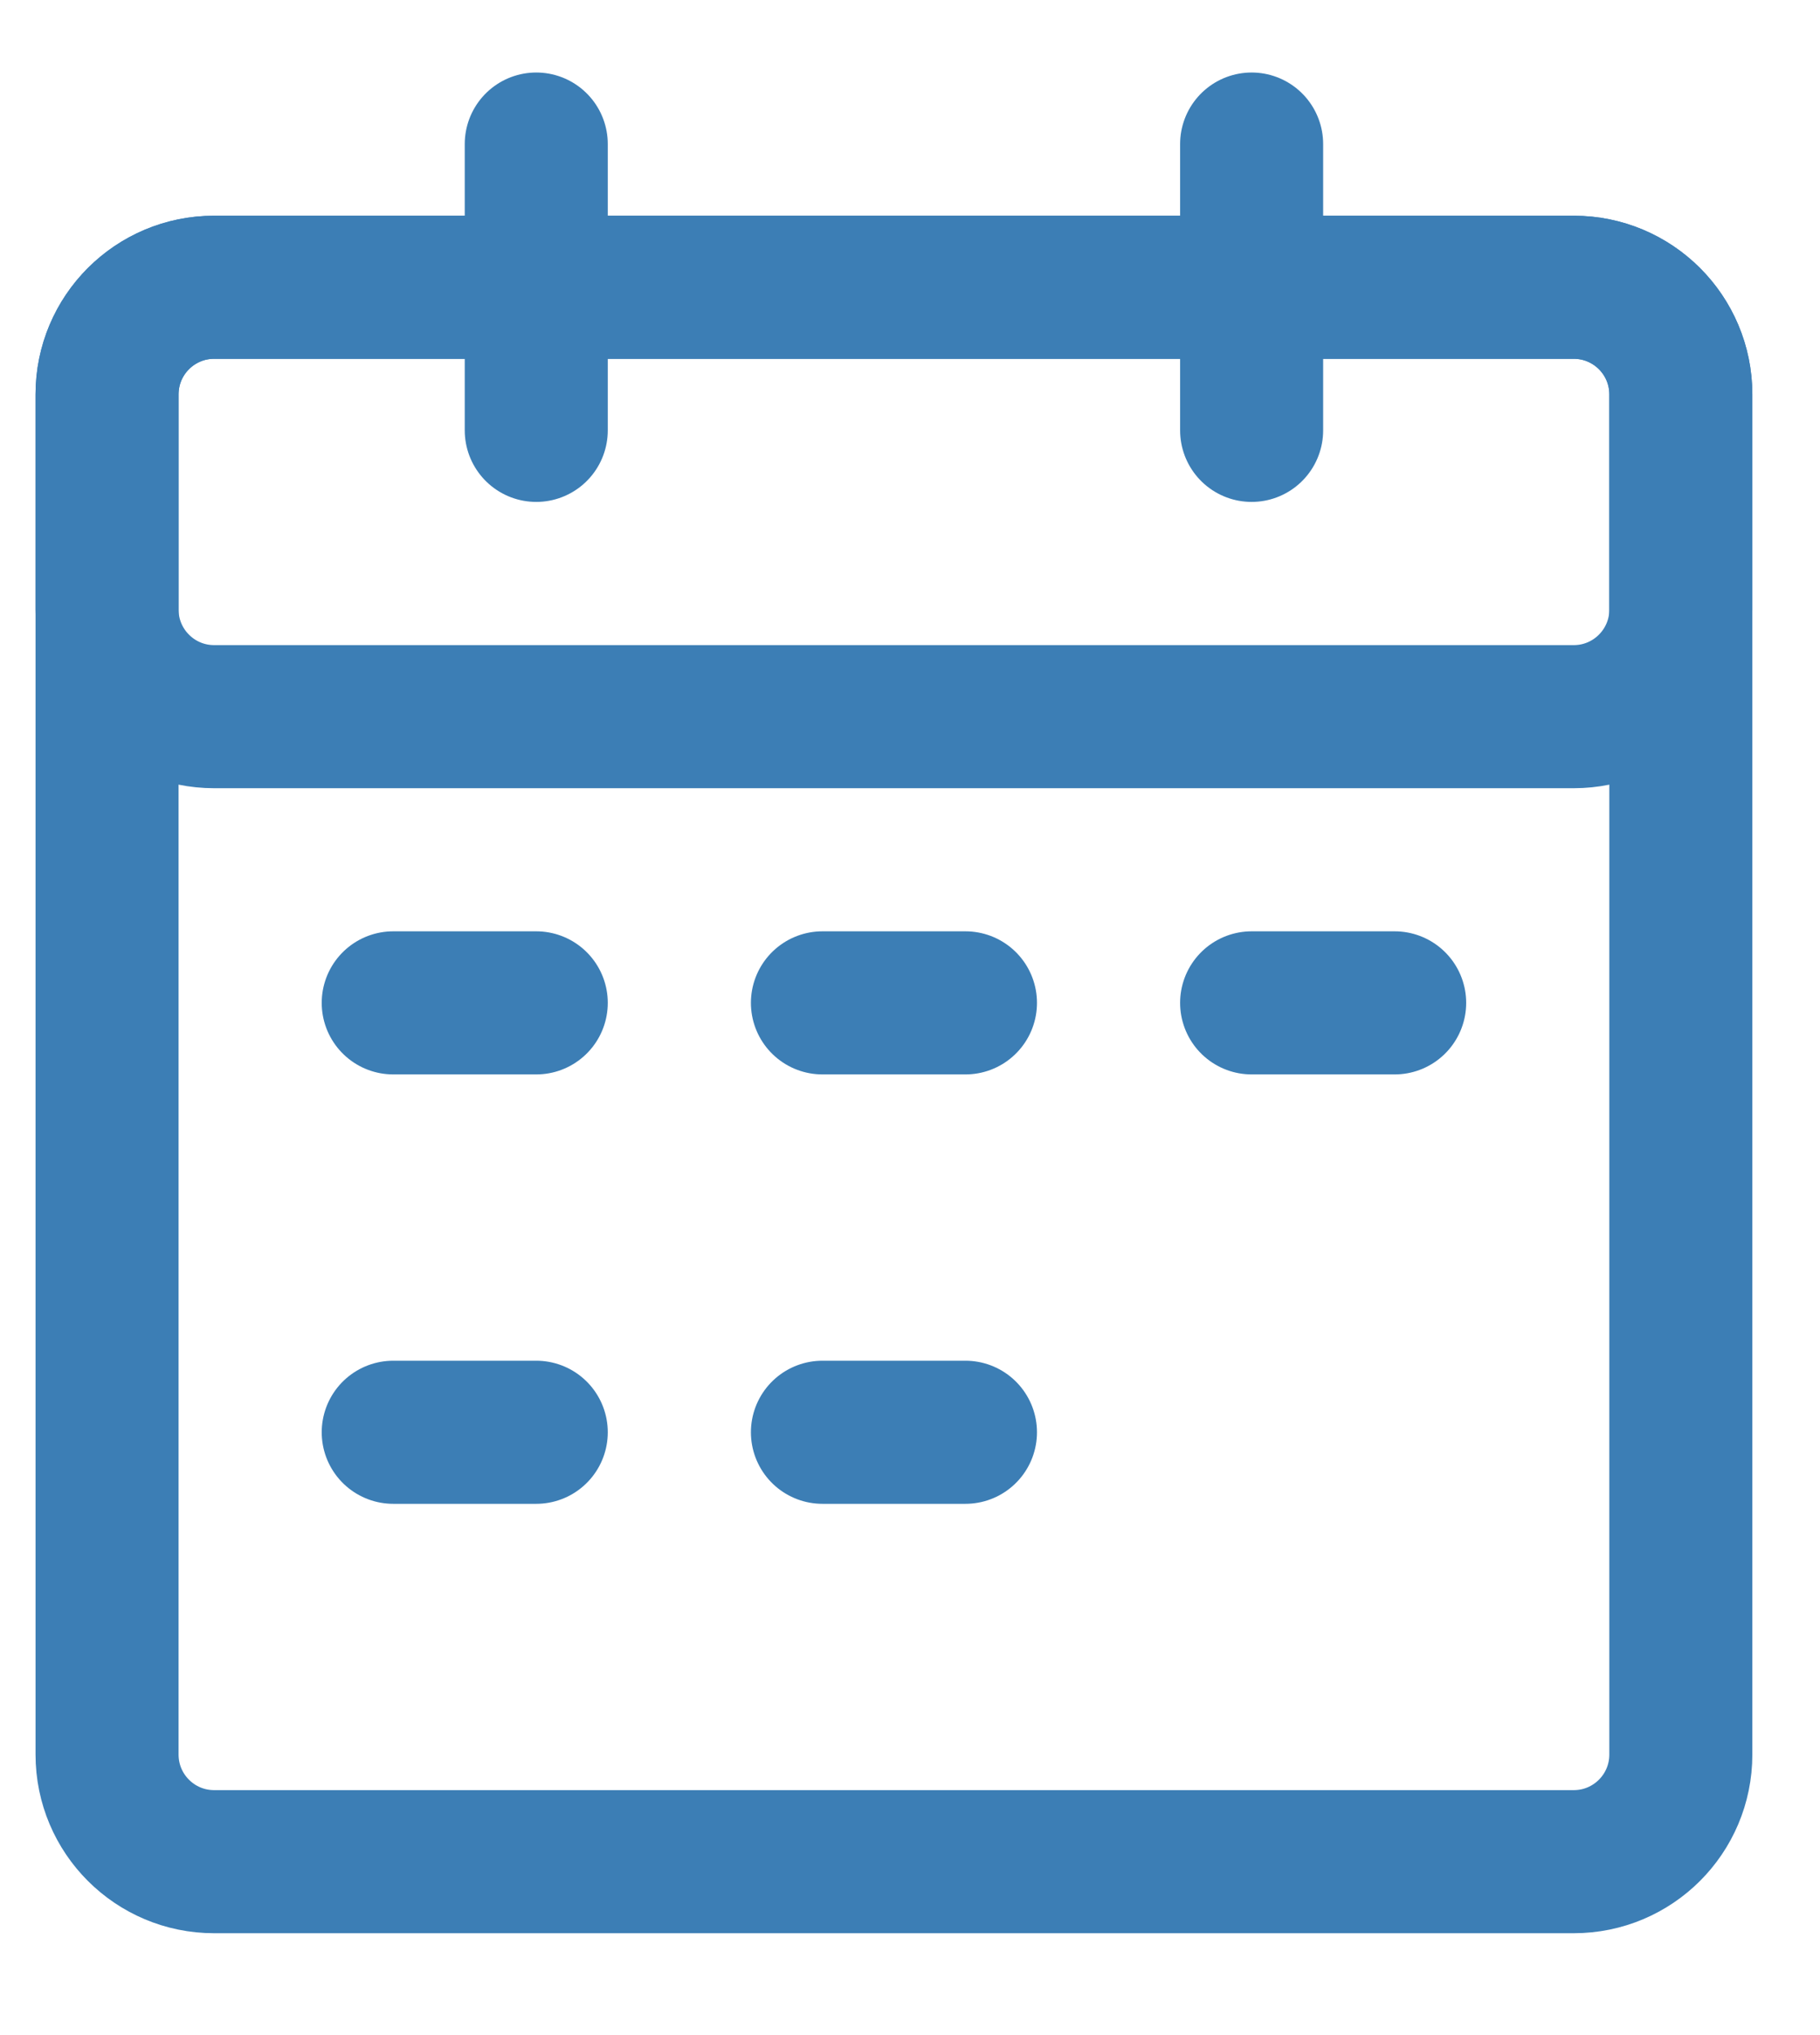
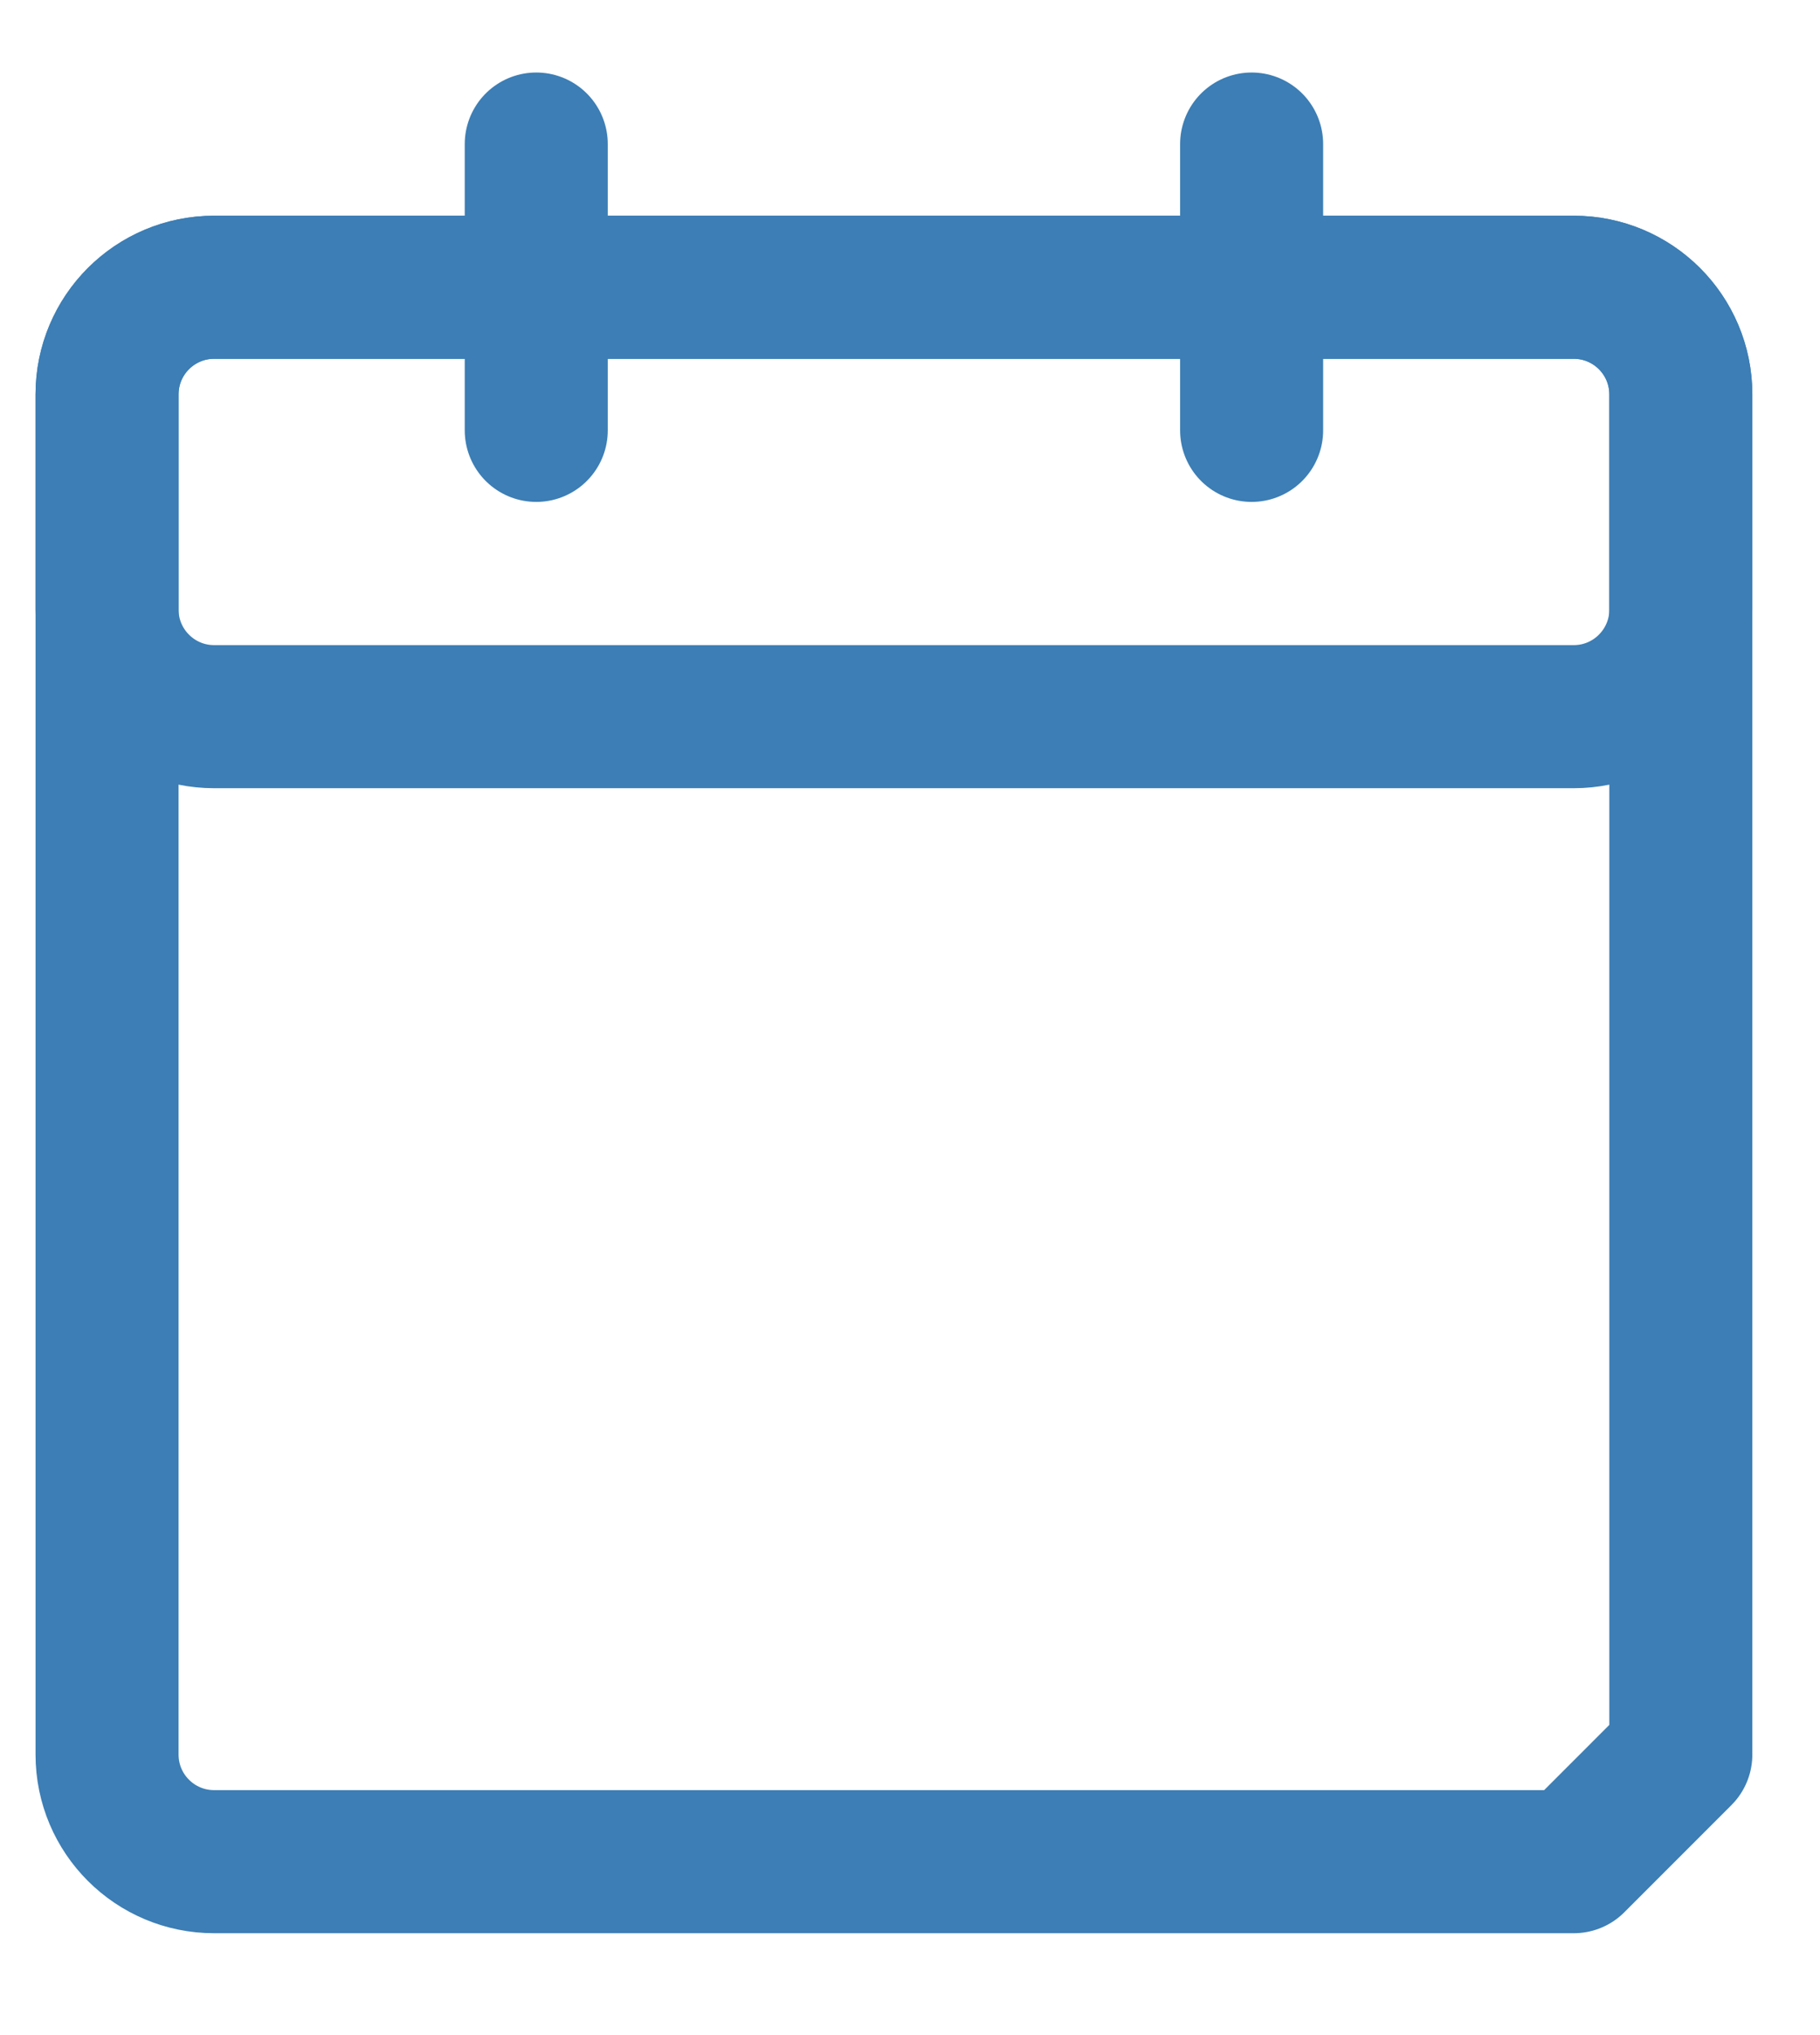
<svg xmlns="http://www.w3.org/2000/svg" width="17" height="19" viewBox="0 0 17 19" fill="none">
  <g id="Group 1022">
-     <path id="Vector" d="M14.7 17.381H2C1.448 17.381 1 16.934 1 16.381V3.682C1 3.129 1.448 2.682 2 2.682H14.7C15.252 2.682 15.7 3.129 15.7 3.682V16.381C15.7 16.934 15.252 17.381 14.7 17.381Z" stroke="#3C7EB5" stroke-width="1.336" stroke-linecap="round" stroke-linejoin="round" />
-     <path id="Vector_2" d="M3.673 13.372H5.009M7.682 13.372H9.018M3.673 9.363H5.009M7.682 9.363H9.018M11.691 9.363H13.027" stroke="#3C7EB5" stroke-width="1.336" stroke-linecap="round" stroke-linejoin="round" />
+     <path id="Vector" d="M14.7 17.381H2C1.448 17.381 1 16.934 1 16.381V3.682C1 3.129 1.448 2.682 2 2.682H14.7C15.252 2.682 15.7 3.129 15.7 3.682V16.381Z" stroke="#3C7EB5" stroke-width="1.336" stroke-linecap="round" stroke-linejoin="round" />
    <path id="Vector_3" d="M5.009 1.345V4.018M11.691 4.018V1.345M2 2.682H14.7C15.252 2.682 15.7 3.129 15.7 3.682V5.691C15.7 6.243 15.252 6.691 14.7 6.691H2C1.448 6.691 1 6.243 1 5.691V3.682C1 3.129 1.448 2.682 2 2.682Z" stroke="#3C7EB5" stroke-width="1.336" stroke-linecap="round" stroke-linejoin="round" />
  </g>
</svg>